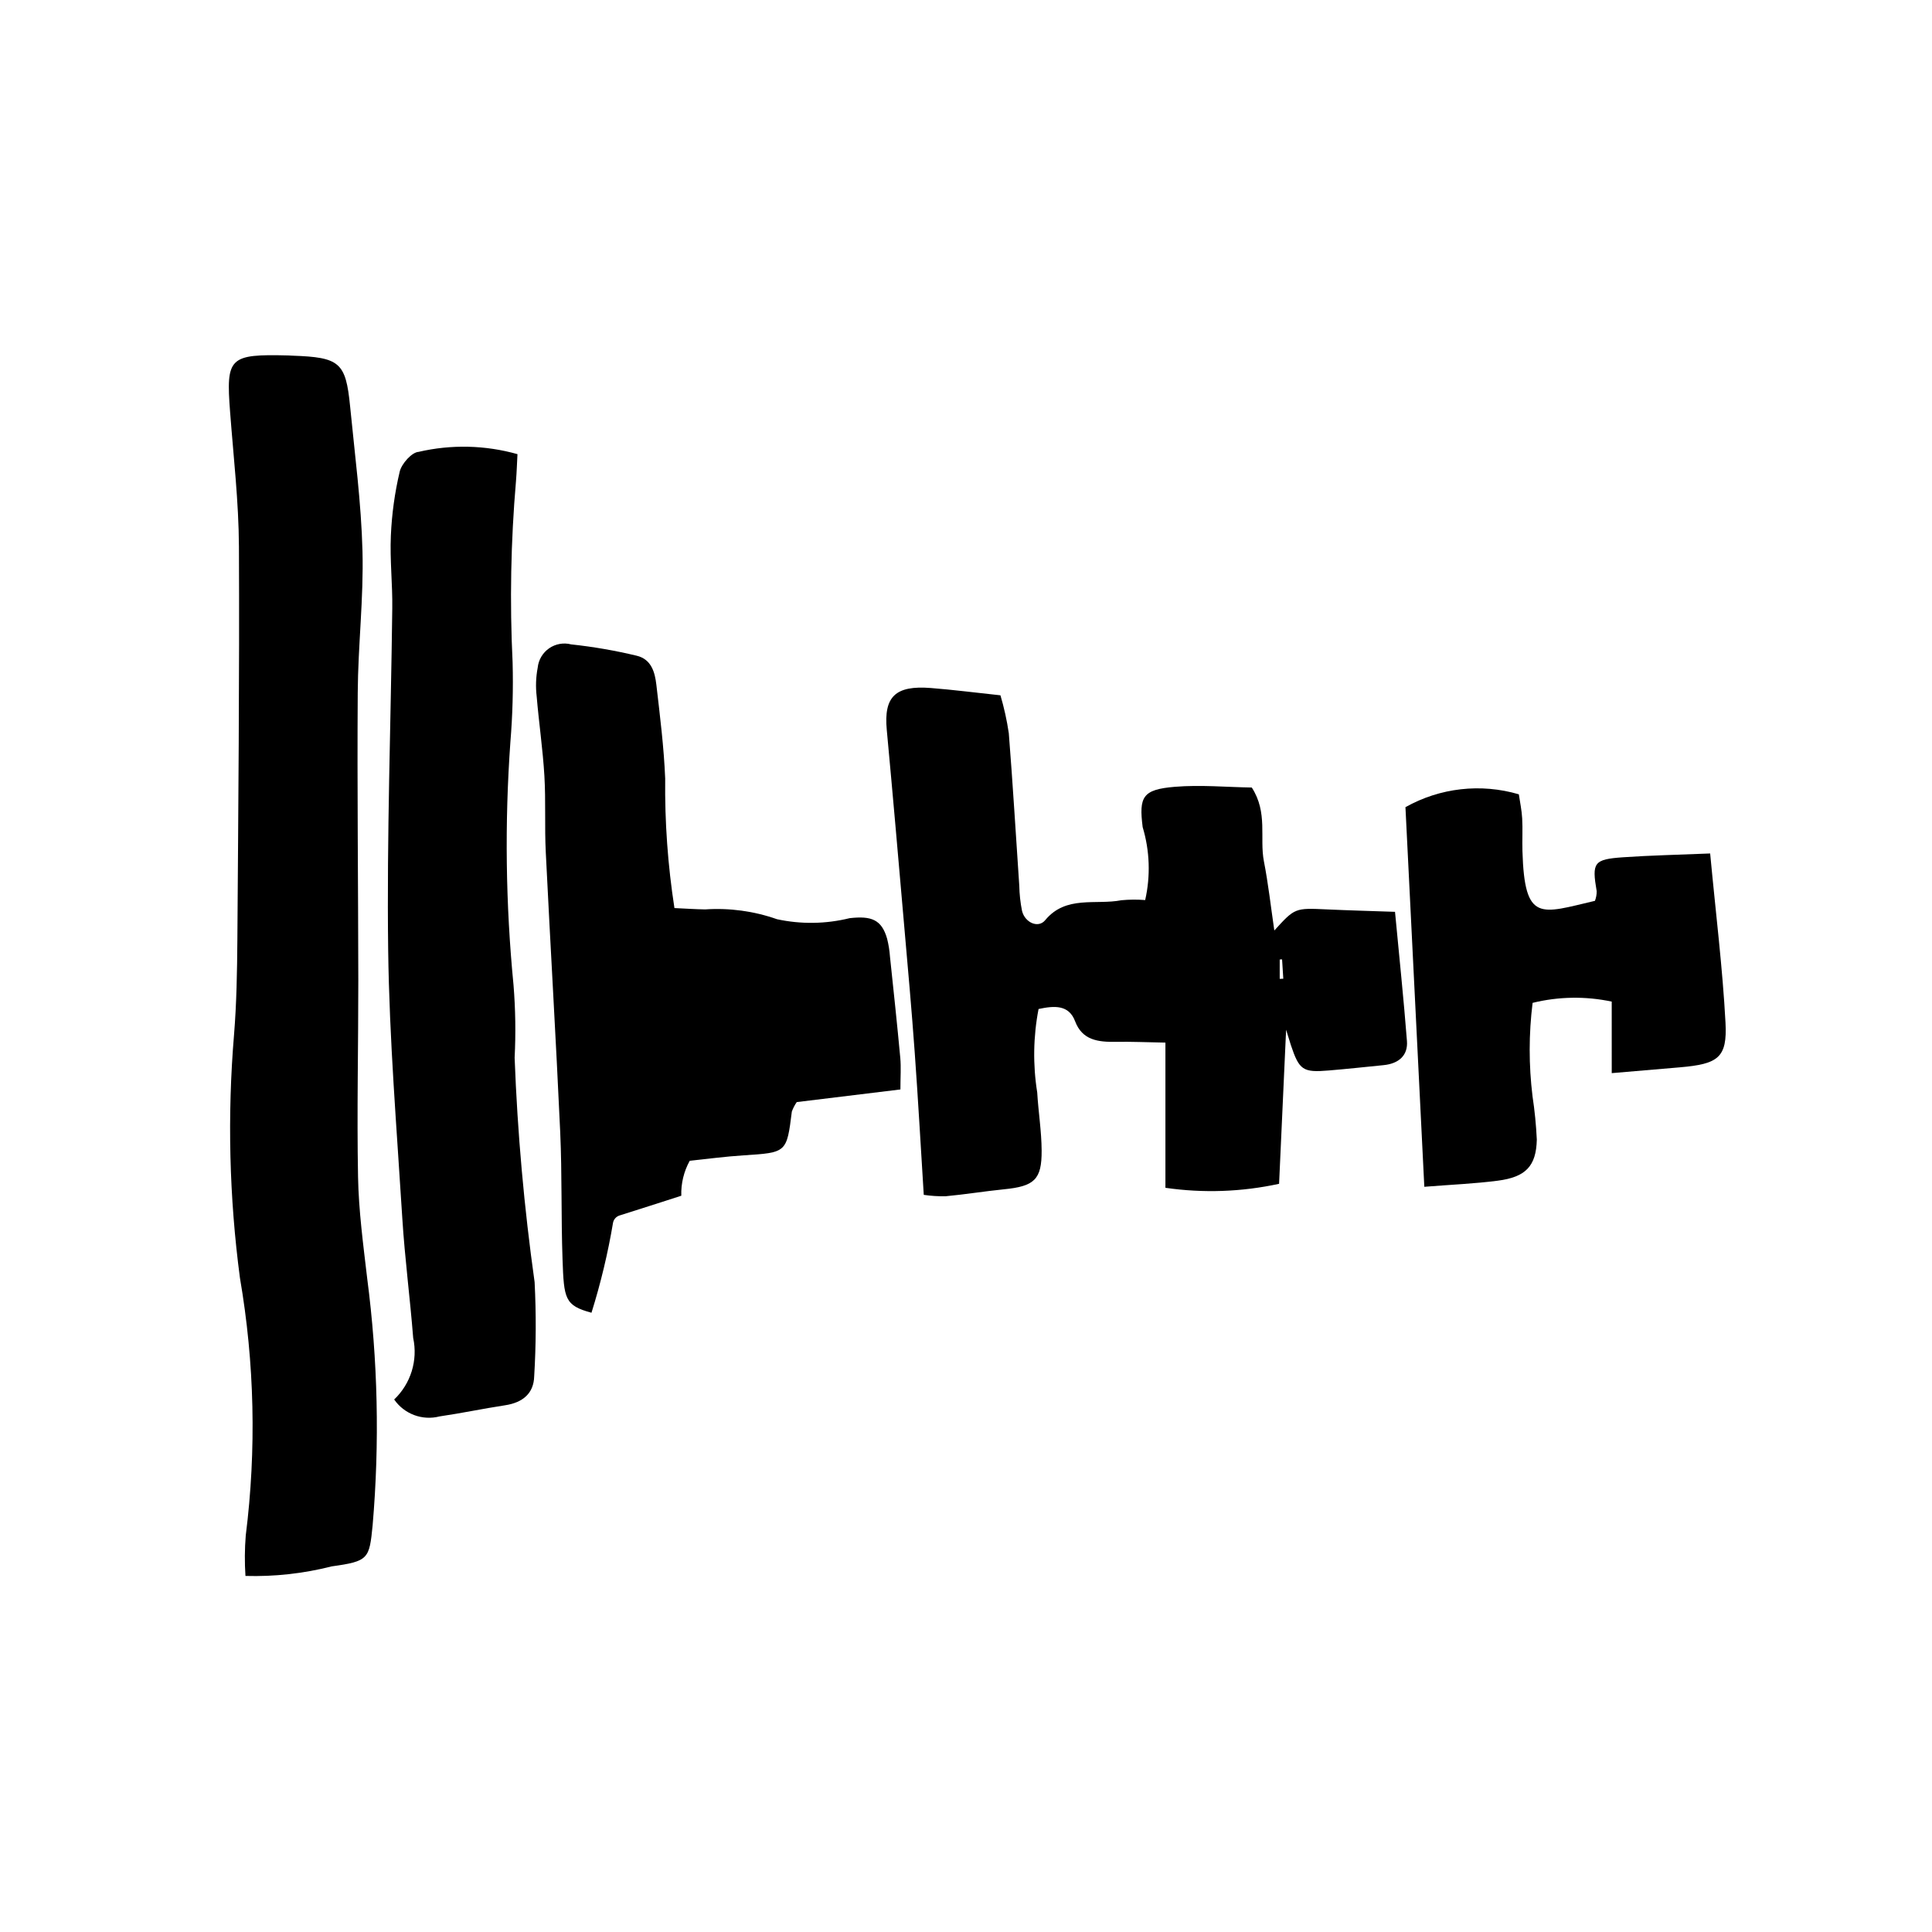
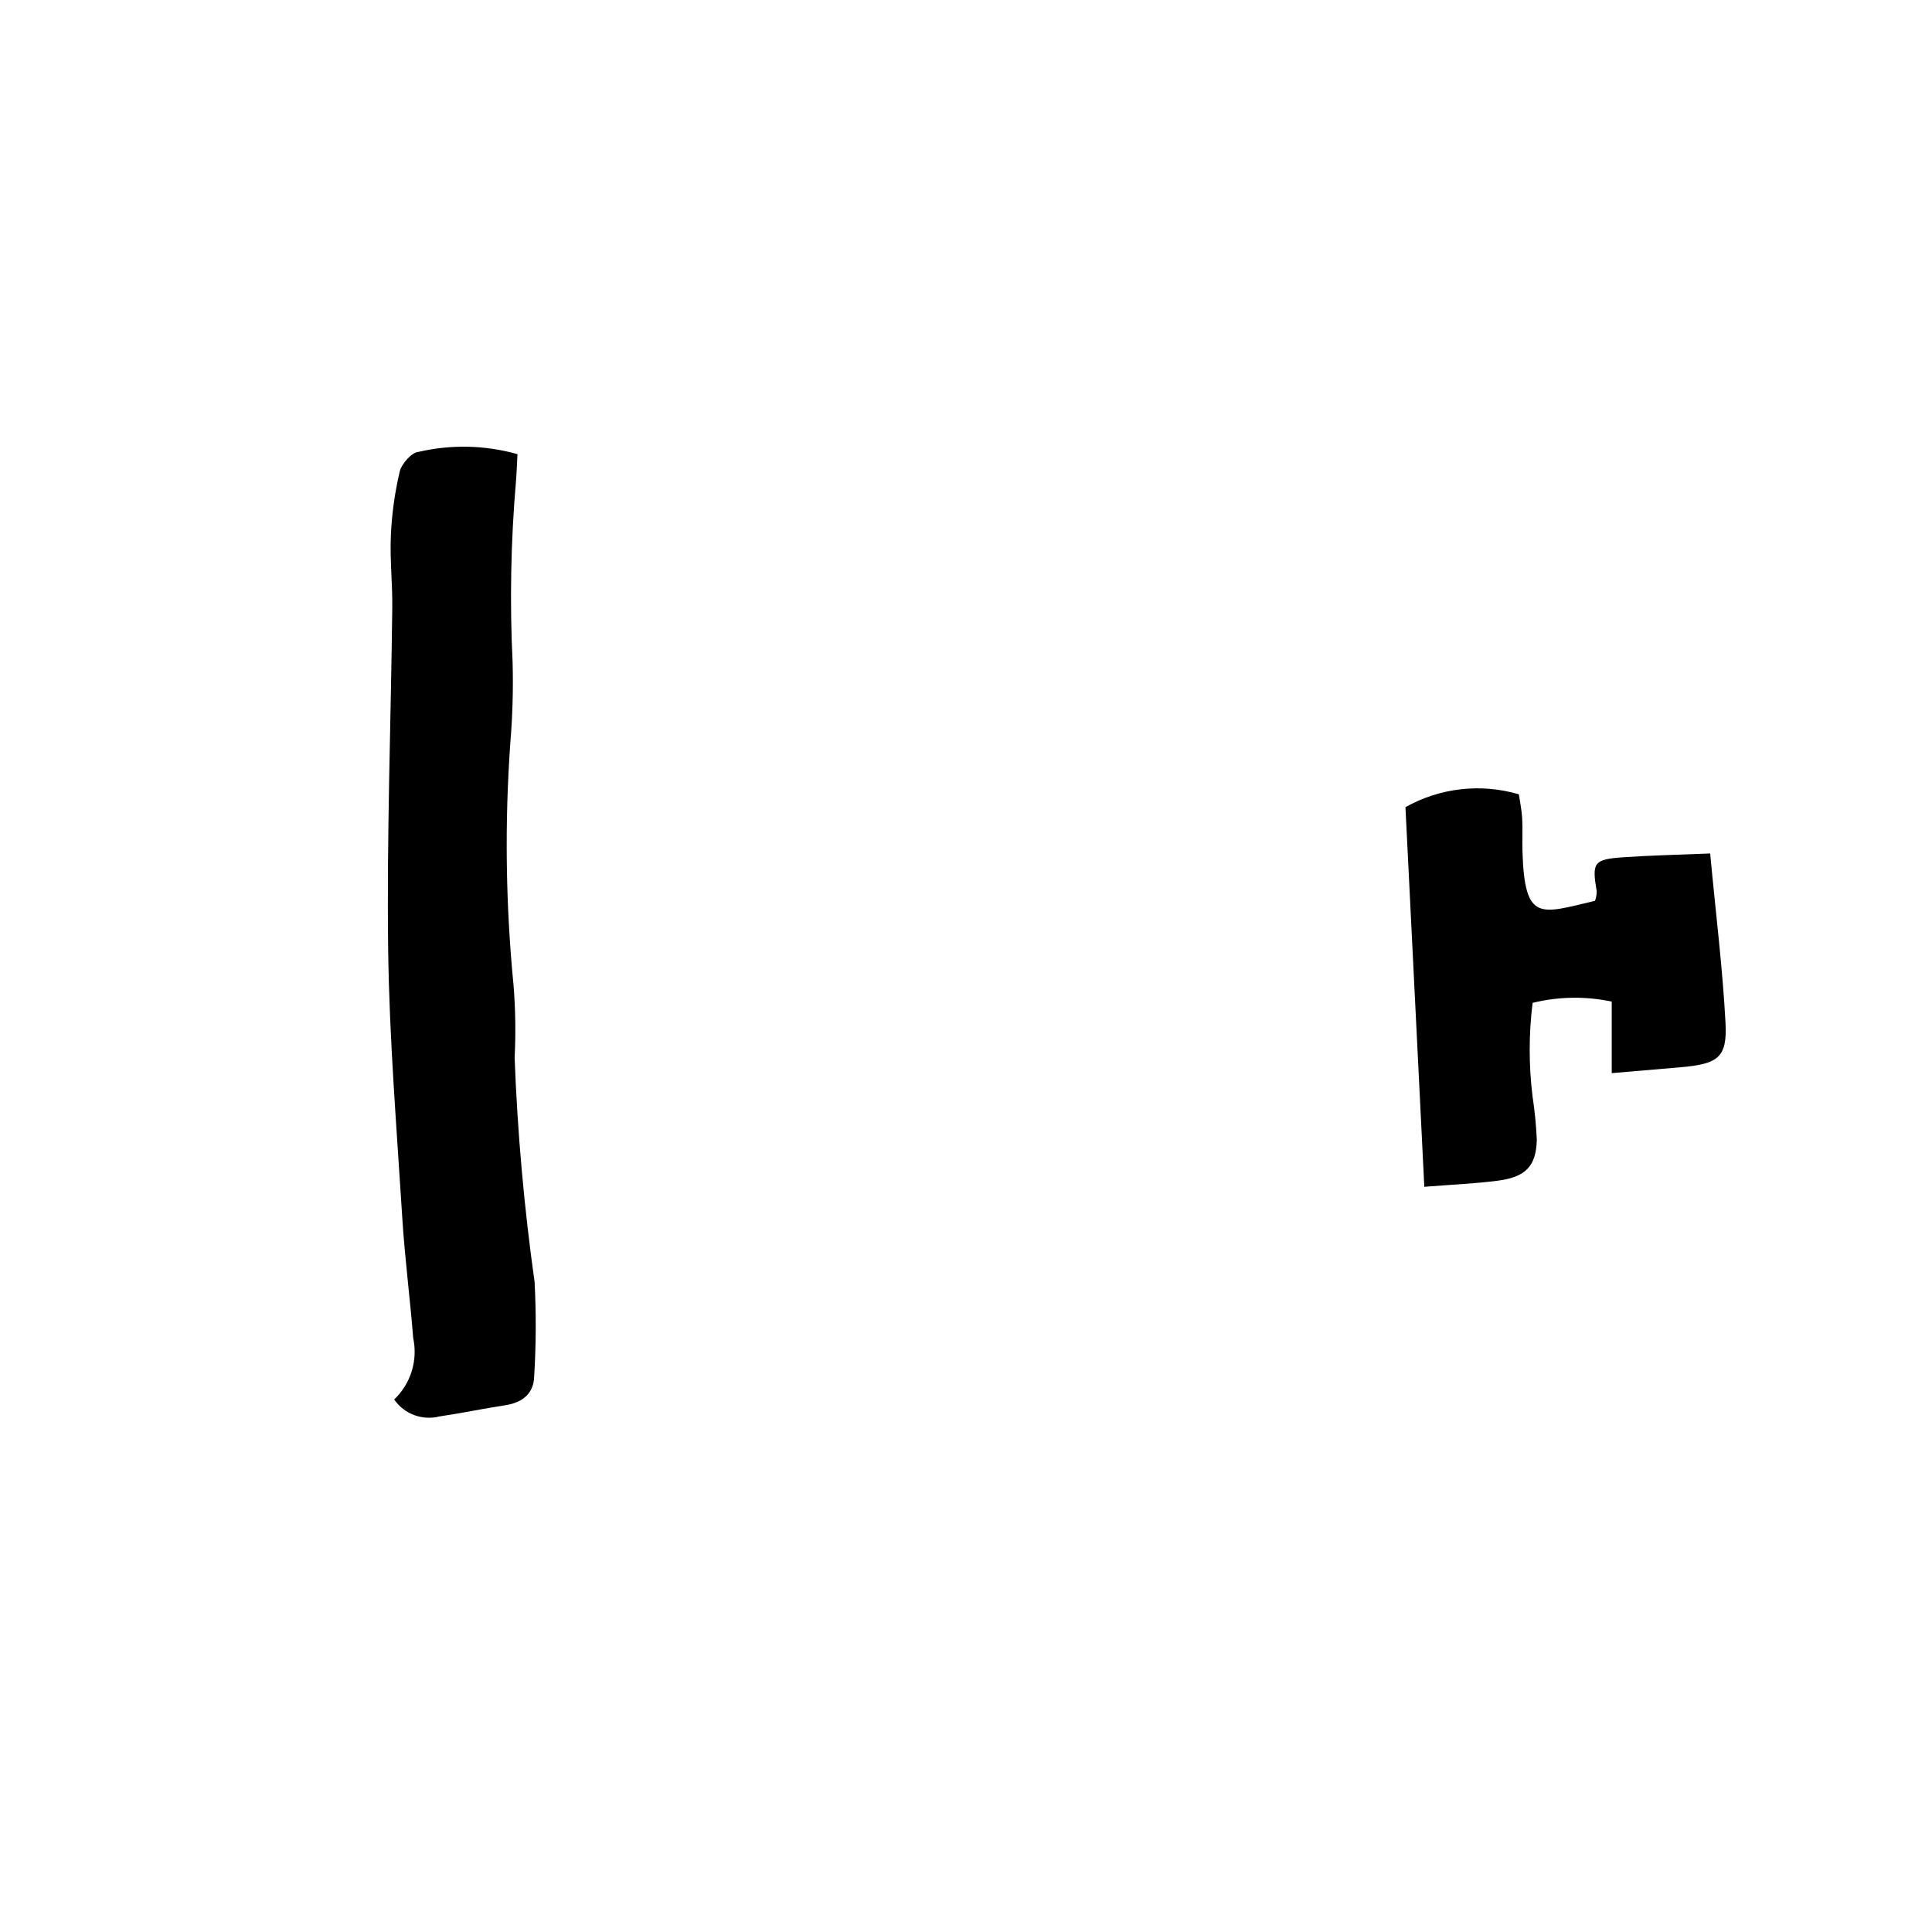
<svg xmlns="http://www.w3.org/2000/svg" fill="#000000" width="800px" height="800px" version="1.1" viewBox="144 144 512 512">
  <g fill-rule="evenodd">
-     <path d="m288.27 349.61c0.395 6.742 0.027 13.512 0.367 20.262 1.211 24.719 2.699 49.418 3.824 74.137 0.504 11.234 0.219 22.504 0.617 33.75 0.367 10.461 0.566 12.203 7.676 14.133l-0.004-0.004c2.449-7.828 4.363-15.816 5.719-23.906 0.203-0.895 0.871-1.613 1.75-1.879 5.434-1.695 10.875-3.473 16.332-5.219v0.004c-0.105-3.238 0.668-6.445 2.238-9.277 4.637-0.477 9.418-1.121 14.207-1.43 11.488-0.738 11.48-0.672 12.848-11.605v-0.004c0.324-0.887 0.762-1.73 1.301-2.508l27.473-3.348c0-3.391 0.195-5.898-0.035-8.375-0.828-8.953-1.785-17.887-2.731-26.832-0.113-1.602-0.367-3.191-0.762-4.75-1.445-5.074-4.176-6.086-9.93-5.434-6.312 1.555-12.895 1.652-19.246 0.277-6.109-2.152-12.594-3.035-19.055-2.598-2.637-0.043-5.258-0.227-8.125-0.355-1.762-11.348-2.582-22.824-2.453-34.309-0.336-8.316-1.383-16.617-2.344-24.902-0.379-3.207-1.277-6.734-5.223-7.668-5.715-1.371-11.512-2.375-17.355-3-2.012-0.523-4.152-0.137-5.856 1.051-1.707 1.191-2.805 3.066-3.012 5.137-0.477 2.504-0.57 5.07-0.266 7.606 0.586 7.012 1.629 14.016 2.043 21.047z" />
-     <path d="m209.05 561.64c-0.238-3.574-0.211-7.16 0.078-10.73 2.852-22.699 2.336-45.691-1.539-68.234-2.836-21.371-3.359-42.984-1.566-64.469 0.68-8.336 0.812-16.719 0.883-25.074 0.242-34.762 0.578-69.512 0.414-104.27-0.059-11.871-1.438-23.742-2.336-35.605-1.125-14.574-0.285-15.453 15.434-15.059l1.043 0.055c12.566 0.434 14.168 1.75 15.316 13.383 1.246 12.789 2.949 25.57 3.285 38.391 0.328 12.512-1.184 25.051-1.258 37.586-0.172 25.41 0.125 50.828 0.152 76.246 0.012 17.348-0.395 34.707-0.07 52.055 0.172 8.969 1.379 17.938 2.426 26.871 2.832 21.688 3.312 43.613 1.441 65.406-0.875 8.938-1.059 9.555-10.852 10.914h-0.004c-7.461 1.898-15.152 2.75-22.848 2.531z" />
-     <path d="m482.97 457.72c-9.898 2.156-20.098 2.512-30.121 1.059v-38.477c-5.027-0.09-9.07-0.273-13.105-0.203-4.777 0.074-8.941-0.434-10.836-5.465-1.66-4.391-5.453-4.137-9.68-3.238v0.004c-1.41 7.293-1.527 14.777-0.355 22.109 0.301 5.141 1.141 10.254 1.172 15.395 0.047 7.734-1.945 9.48-10.031 10.277-5.16 0.52-10.277 1.363-15.438 1.84h0.004c-1.93 0.035-3.863-0.09-5.773-0.371-0.816-12.988-1.5-25.402-2.402-37.809-0.805-11.215-1.812-22.418-2.797-33.629-1.5-17.27-2.996-34.539-4.606-51.801-0.816-8.758 2.231-11.824 11.676-11.082 5.844 0.457 11.66 1.211 18.449 1.934v-0.004c0.973 3.293 1.715 6.652 2.215 10.047 1.074 13.457 1.855 26.934 2.777 40.406 0.047 2.25 0.289 4.492 0.734 6.699 0.773 3.113 4.305 4.672 6.133 2.445 5.488-6.656 13.383-3.965 20.199-5.285h-0.004c2.098-0.199 4.203-0.215 6.305-0.047 1.445-6.394 1.219-13.055-0.668-19.332-1.008-8.023-0.059-9.969 8.516-10.68 6.816-0.566 13.75 0.09 20.402 0.188 4.316 6.672 2.016 13.352 3.211 19.547 1.164 5.945 1.828 11.984 2.762 18.348 5.469-6.019 5.469-5.988 13.961-5.594 5.758 0.266 11.52 0.414 18.023 0.641 1.125 11.957 2.301 23.09 3.164 34.238 0.293 3.727-2.062 5.988-6.203 6.394-4.824 0.48-9.637 1.008-14.477 1.41-6.918 0.59-7.859-0.078-10.094-6.762l-1.25-4.031zm0.168-54.312 0.949-0.035-0.324-5.133-0.625 0.043z" />
    <path d="m248.46 514.88c4.406-4.188 6.316-10.363 5.039-16.305-0.828-10.559-2.215-21.086-2.879-31.656-1.469-23.715-3.441-47.43-3.75-71.164-0.387-30.172 0.727-60.355 1.086-90.543 0.09-6.398-0.656-12.82-0.375-19.223 0.246-5.738 1.031-11.441 2.352-17.027 0.504-2.07 3.211-5.141 5.027-5.215l0.004-0.004c8.637-2.004 17.637-1.793 26.172 0.613-0.125 2.238-0.195 4.719-0.398 7.195-1.371 15.965-1.672 32-0.891 48 0.188 7.027-0.008 14.055-0.586 21.062-1.539 21.461-1.262 43.016 0.828 64.434 0.52 6.406 0.617 12.844 0.293 19.262 0.75 19.902 2.519 39.75 5.297 59.469 0.426 8.32 0.387 16.656-0.113 24.973-0.125 4.426-2.91 6.934-7.723 7.664-5.797 0.879-11.551 2.109-17.352 2.949-4.555 1.176-9.355-0.617-12.031-4.484z" />
-     <path d="m597.21 370.18c1.512 16.105 3.305 30.445 4.066 44.84 0.492 9.27-1.902 10.957-12.082 11.832l-18.066 1.539-0.004-18.953c-6.926-1.473-14.094-1.359-20.969 0.332-1.02 8.219-1.027 16.531-0.02 24.754 0.578 3.809 0.957 7.648 1.137 11.496-0.168 7.019-2.934 9.91-10.34 10.875-6.09 0.789-12.266 1.043-19.473 1.617-1.684-33.82-3.336-67.02-5-100.6h-0.004c9.148-5.144 19.984-6.375 30.055-3.41 0.309 2.117 0.77 4.231 0.883 6.379 0.164 2.887-0.02 5.781 0.07 8.68 0.566 19.059 4.789 16.535 19.219 13.168h-0.004c0.312-0.816 0.469-1.68 0.461-2.551-1.309-7.617-0.797-8.457 7.055-8.996 7.133-0.5 14.305-0.641 23.016-1.004z" />
+     <path d="m597.21 370.18c1.512 16.105 3.305 30.445 4.066 44.84 0.492 9.27-1.902 10.957-12.082 11.832l-18.066 1.539-0.004-18.953c-6.926-1.473-14.094-1.359-20.969 0.332-1.02 8.219-1.027 16.531-0.02 24.754 0.578 3.809 0.957 7.648 1.137 11.496-0.168 7.019-2.934 9.91-10.34 10.875-6.09 0.789-12.266 1.043-19.473 1.617-1.684-33.82-3.336-67.02-5-100.6c9.148-5.144 19.984-6.375 30.055-3.41 0.309 2.117 0.77 4.231 0.883 6.379 0.164 2.887-0.02 5.781 0.07 8.68 0.566 19.059 4.789 16.535 19.219 13.168h-0.004c0.312-0.816 0.469-1.68 0.461-2.551-1.309-7.617-0.797-8.457 7.055-8.996 7.133-0.5 14.305-0.641 23.016-1.004z" />
  </g>
</svg>